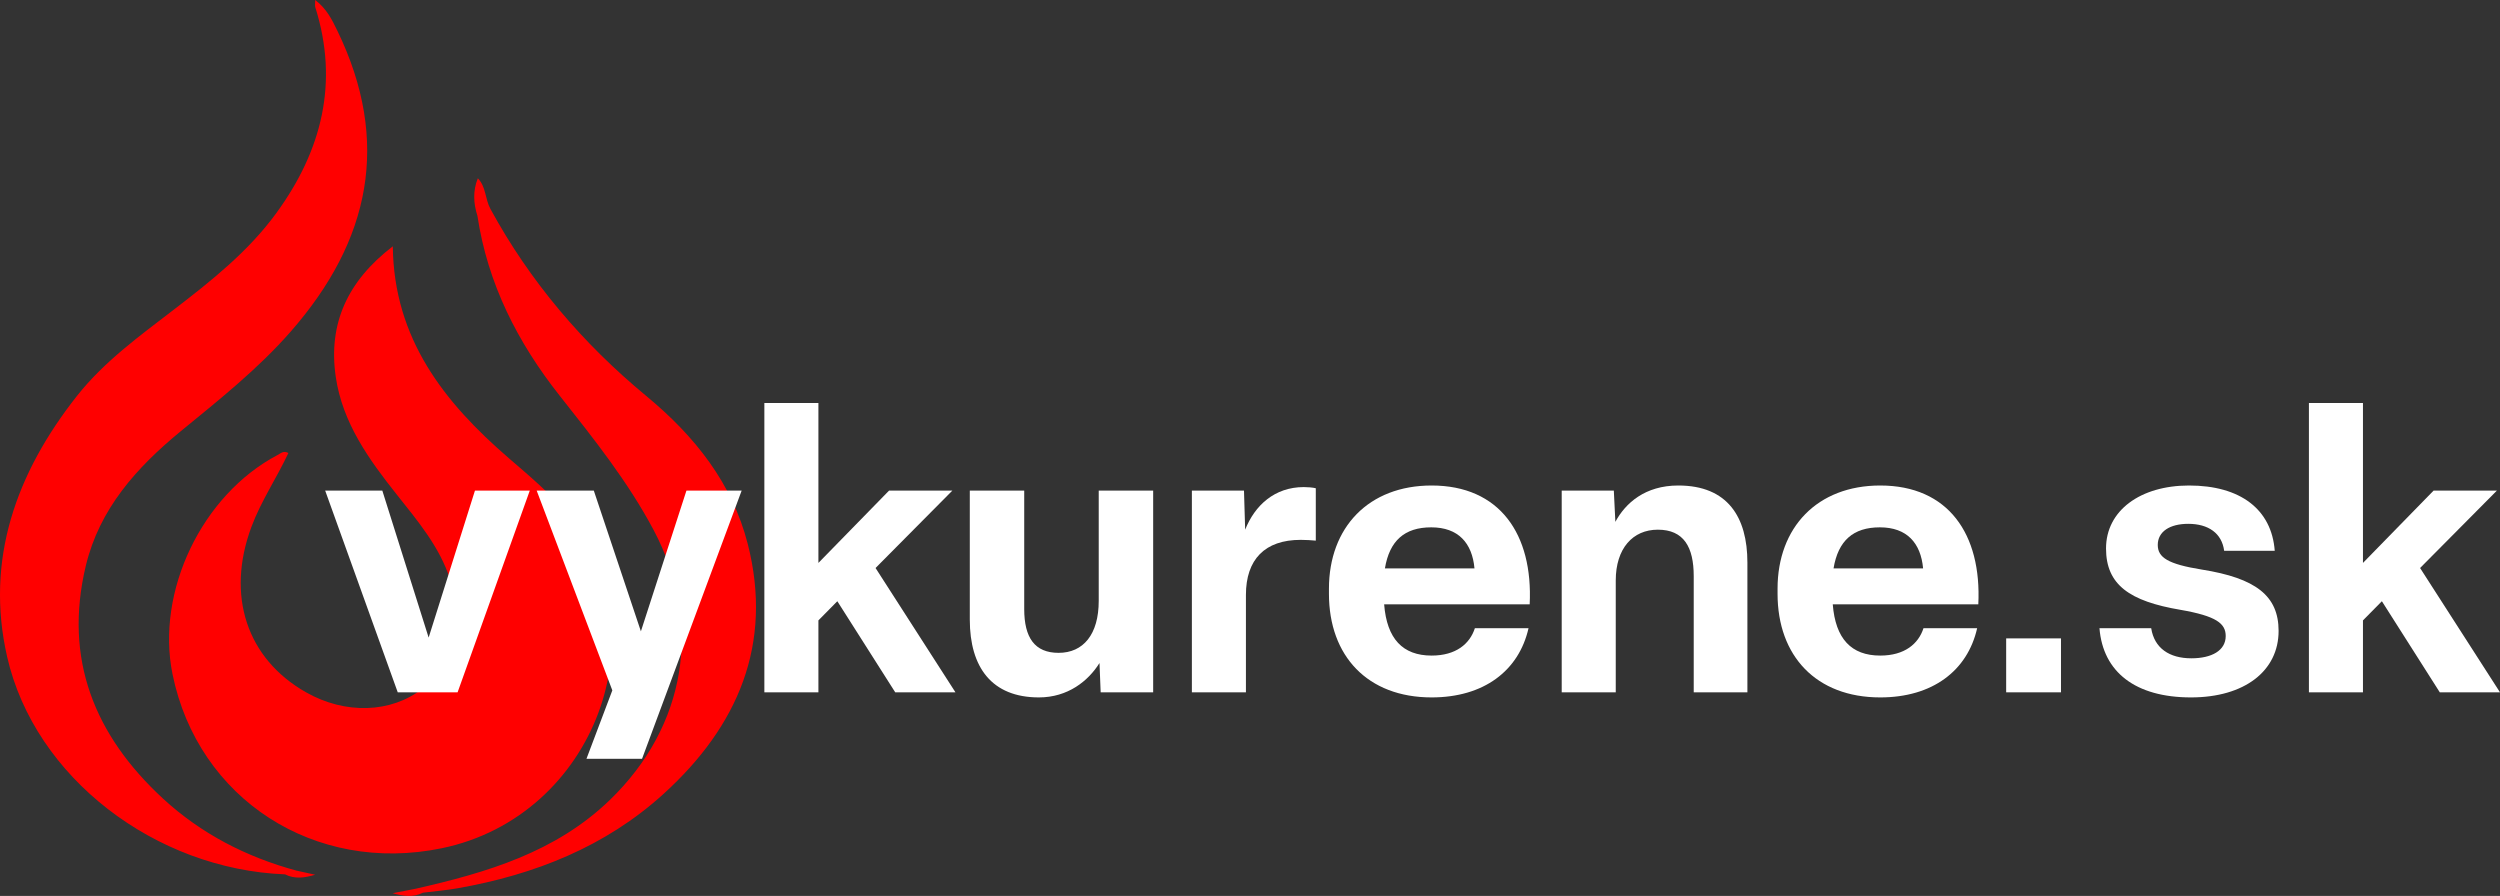
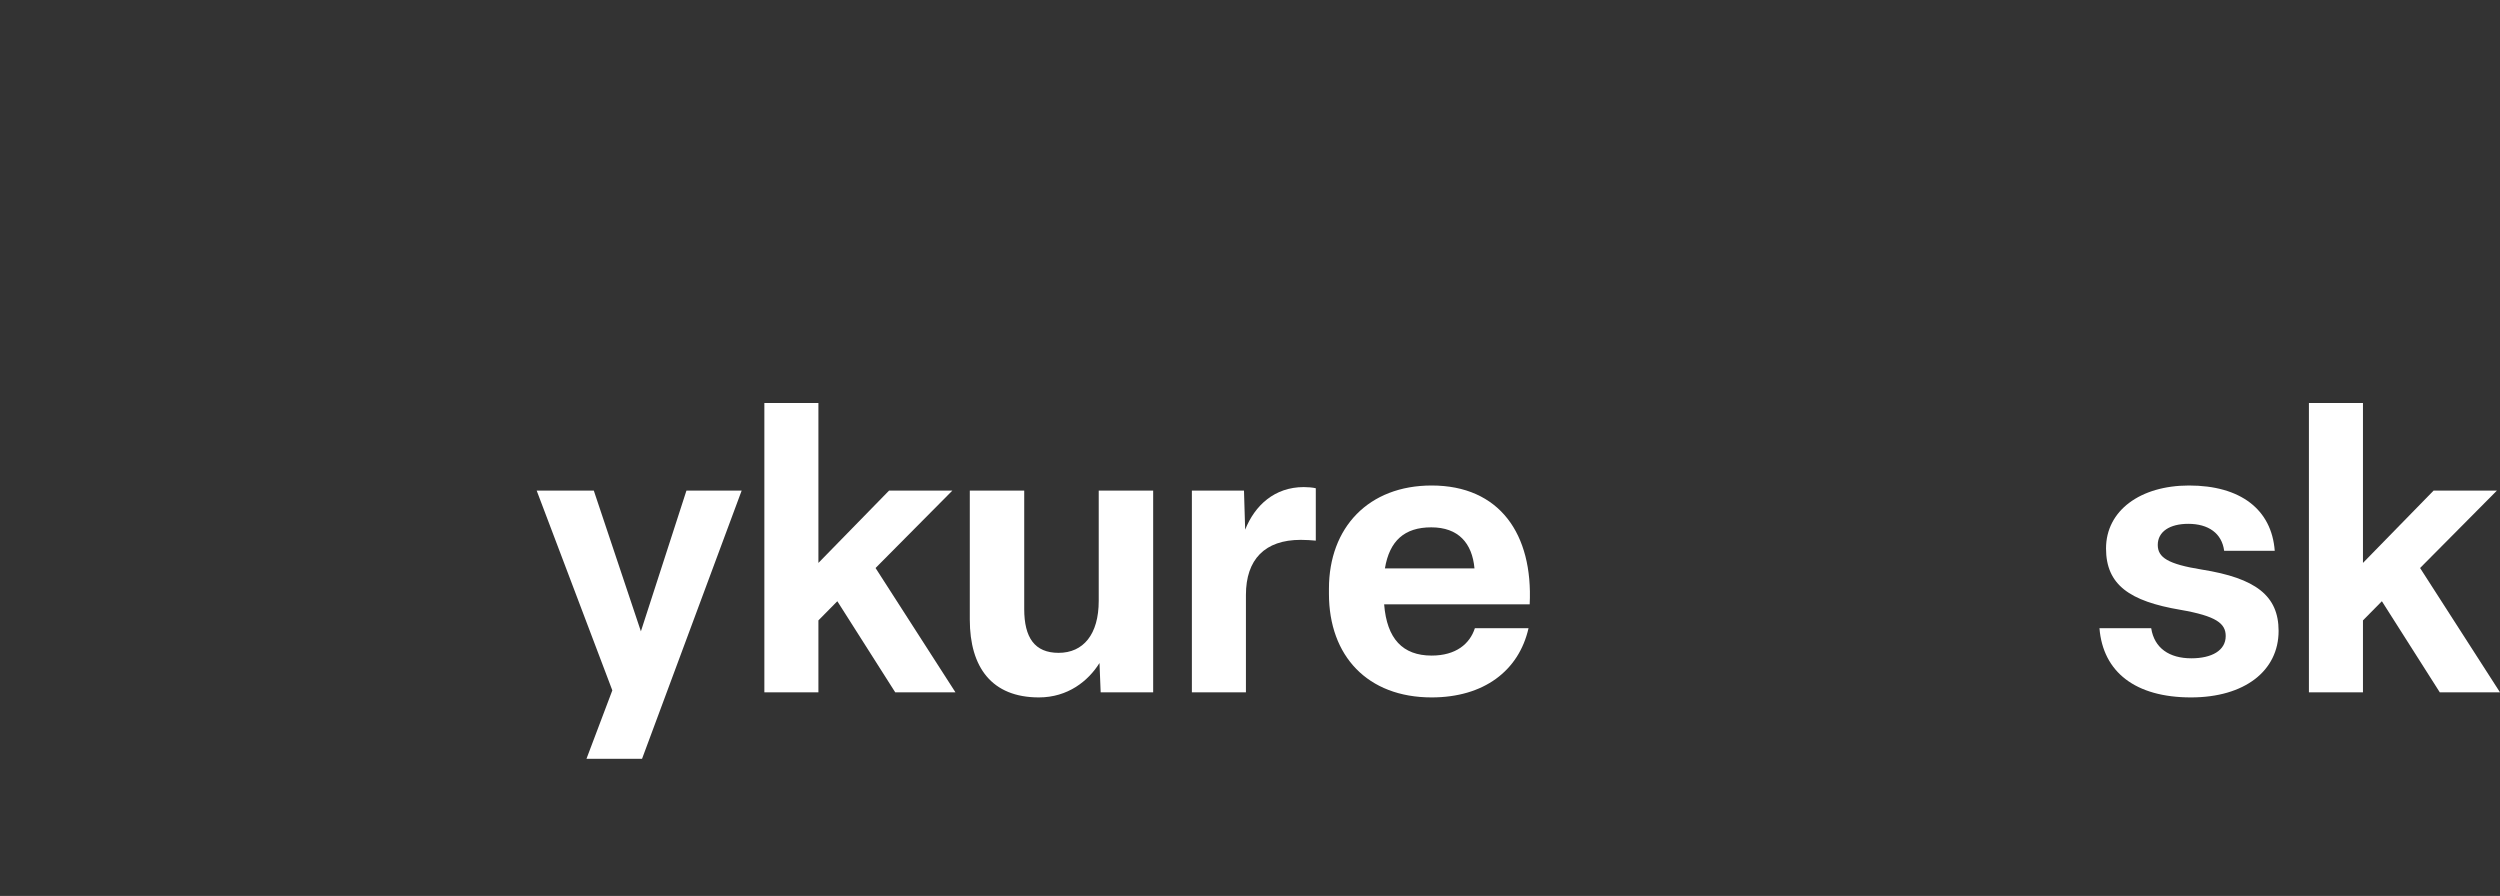
<svg xmlns="http://www.w3.org/2000/svg" width="173" height="62" viewBox="0 0 173 62" fill="none">
  <rect x="0" y="0" width="173" height="62" fill="#333333" stroke="none" />
-   <path d="M23.232 26.065C23.693 29.244 25.52 31.789 27.475 34.247C28.916 36.064 30.423 37.845 31.146 40.089C32.099 43.049 31.337 46.01 29.23 47.656C27.058 49.35 23.897 49.45 21.179 47.909C17.074 45.582 15.633 41.211 17.397 36.465C18.062 34.671 19.149 33.077 19.956 31.348C19.614 31.161 19.419 31.379 19.206 31.488C13.975 34.239 10.769 40.936 11.94 46.66C13.704 55.296 21.787 60.518 30.574 58.697C41.206 56.497 45.989 43.591 39.171 35.465C38 34.073 36.595 32.903 35.216 31.711C30.742 27.851 27.253 23.446 27.182 17.045C24.043 19.451 22.704 22.402 23.232 26.061V26.065ZM11.297 55.279C6.531 50.891 4.402 45.603 5.932 39.177C6.872 35.225 9.443 32.357 12.507 29.842C15.158 27.668 17.841 25.546 20.115 22.948C25.635 16.648 27.058 9.789 23.347 2.131C22.979 1.371 22.611 0.611 21.813 0C21.813 0.258 21.782 0.393 21.818 0.502C23.462 5.706 22.274 10.413 19.135 14.727C17.207 17.381 14.644 19.42 12.05 21.411C9.665 23.245 7.209 25.017 5.334 27.388C1.113 32.732 -1.042 38.736 0.496 45.459C2.407 53.816 10.76 60.16 19.725 60.505C20.39 60.846 21.082 60.749 21.809 60.531C21.374 60.435 20.94 60.339 20.501 60.243C17.034 59.3 13.917 57.689 11.292 55.274L11.297 55.279ZM51.744 37.64C50.671 33.431 48.069 30.169 44.721 27.401C40.315 23.756 36.67 19.477 33.939 14.46C33.562 13.771 33.642 12.932 33.066 12.338C32.715 13.203 32.76 14.072 33.039 14.941C33.744 19.617 35.81 23.69 38.732 27.384C41.086 30.362 43.453 33.326 45.236 36.688C48.663 43.163 47.488 50.249 42.203 55.357C38.448 58.986 33.669 60.387 28.743 61.505C28.22 61.605 27.697 61.706 27.173 61.81C27.892 62.016 28.592 62.12 29.266 61.775C30.064 61.675 30.866 61.609 31.656 61.47C36.998 60.531 41.902 58.588 45.923 54.934C51.075 50.249 53.509 44.564 51.744 37.636V37.64Z" fill="#FF0000" />
-   <path d="M31.665 47.909H27.524L22.502 33.949H26.456L29.662 44.121L32.867 33.949H36.661L31.665 47.909Z" fill="white" />
  <path d="M44.43 52.508H40.584L42.373 47.774L37.138 33.949H41.091L44.35 43.689L47.502 33.949H51.323L44.43 52.508Z" fill="white" />
  <path d="M57.943 41.605L56.634 42.931V47.909H52.894V27.889H56.634V38.954L61.523 33.949H65.904L60.588 39.306L66.118 47.909H61.95L57.943 41.605Z" fill="white" />
  <path d="M71.891 48.261C68.632 48.261 67.11 46.178 67.11 42.877V33.949H70.876V42.147C70.876 44.121 71.598 45.177 73.254 45.177C74.964 45.177 76.032 43.905 76.032 41.578V33.949H79.799V47.909H76.166L76.085 45.88C75.311 47.124 73.895 48.261 71.891 48.261Z" fill="white" />
  <path d="M86.218 47.909H82.478V33.949H86.084L86.165 36.654C86.832 34.977 88.195 33.706 90.225 33.706C90.492 33.706 90.839 33.733 91.053 33.787V37.412C90.786 37.385 90.359 37.358 90.011 37.358C87.527 37.358 86.218 38.711 86.218 41.172V47.909Z" fill="white" />
-   <path d="M99.069 48.261C94.634 48.261 91.963 45.393 91.963 41.091V40.74C91.963 36.492 94.714 33.597 99.069 33.597C103.77 33.597 106.094 36.952 105.854 41.822H95.783C95.97 44.203 97.065 45.366 99.069 45.366C100.752 45.366 101.713 44.554 102.061 43.472H105.774C105.106 46.421 102.675 48.261 99.069 48.261ZM95.836 39.333H102.034C101.874 37.574 100.912 36.492 99.042 36.492C97.199 36.492 96.157 37.412 95.836 39.333Z" fill="white" />
-   <path d="M111.81 47.909H108.07V33.949H111.677L111.783 36.113C112.478 34.815 113.84 33.597 116.138 33.597C119.557 33.597 120.92 35.789 120.92 38.927V47.909H117.206V39.874C117.206 37.845 116.512 36.654 114.722 36.654C112.986 36.654 111.81 37.953 111.81 40.172V47.909Z" fill="white" />
-   <path d="M130.113 48.261C125.679 48.261 123.007 45.393 123.007 41.091V40.74C123.007 36.492 125.759 33.597 130.113 33.597C134.815 33.597 137.139 36.952 136.899 41.822H126.827C127.014 44.203 128.11 45.366 130.113 45.366C131.796 45.366 132.758 44.554 133.105 43.472H136.819C136.151 46.421 133.72 48.261 130.113 48.261ZM126.881 39.333H133.079C132.918 37.574 131.957 36.492 130.087 36.492C128.243 36.492 127.201 37.412 126.881 39.333Z" fill="white" />
-   <path d="M142.62 47.909H138.827V44.176H142.62V47.909Z" fill="white" />
+   <path d="M99.069 48.261C94.634 48.261 91.963 45.393 91.963 41.091V40.74C91.963 36.492 94.714 33.597 99.069 33.597C103.77 33.597 106.094 36.952 105.854 41.822H95.783C95.97 44.203 97.065 45.366 99.069 45.366C100.752 45.366 101.713 44.554 102.061 43.472H105.774C105.106 46.421 102.675 48.261 99.069 48.261ZM95.836 39.333H102.034C101.874 37.574 100.912 36.492 99.042 36.492C97.199 36.492 96.157 37.412 95.836 39.333" fill="white" />
  <path d="M151.615 48.261C147.768 48.261 145.524 46.502 145.283 43.472H148.863C149.077 44.852 150.119 45.555 151.641 45.555C153.057 45.555 154.019 45.014 154.019 44.013C154.019 43.148 153.378 42.633 150.893 42.201C147.367 41.605 145.737 40.469 145.737 37.953C145.737 35.329 148.115 33.597 151.481 33.597C155.034 33.597 157.198 35.248 157.412 38.115H153.912C153.752 36.898 152.817 36.249 151.428 36.249C150.145 36.249 149.317 36.79 149.317 37.709C149.317 38.575 150.012 39.035 152.363 39.414C156.103 40.009 157.679 41.227 157.679 43.661C157.679 46.421 155.328 48.261 151.615 48.261Z" fill="white" />
  <path d="M164.826 41.605L163.517 42.931V47.909H159.777V27.889H163.517V38.954L168.405 33.949H172.786L167.47 39.306L173 47.909H168.833L164.826 41.605Z" fill="white" />
</svg>